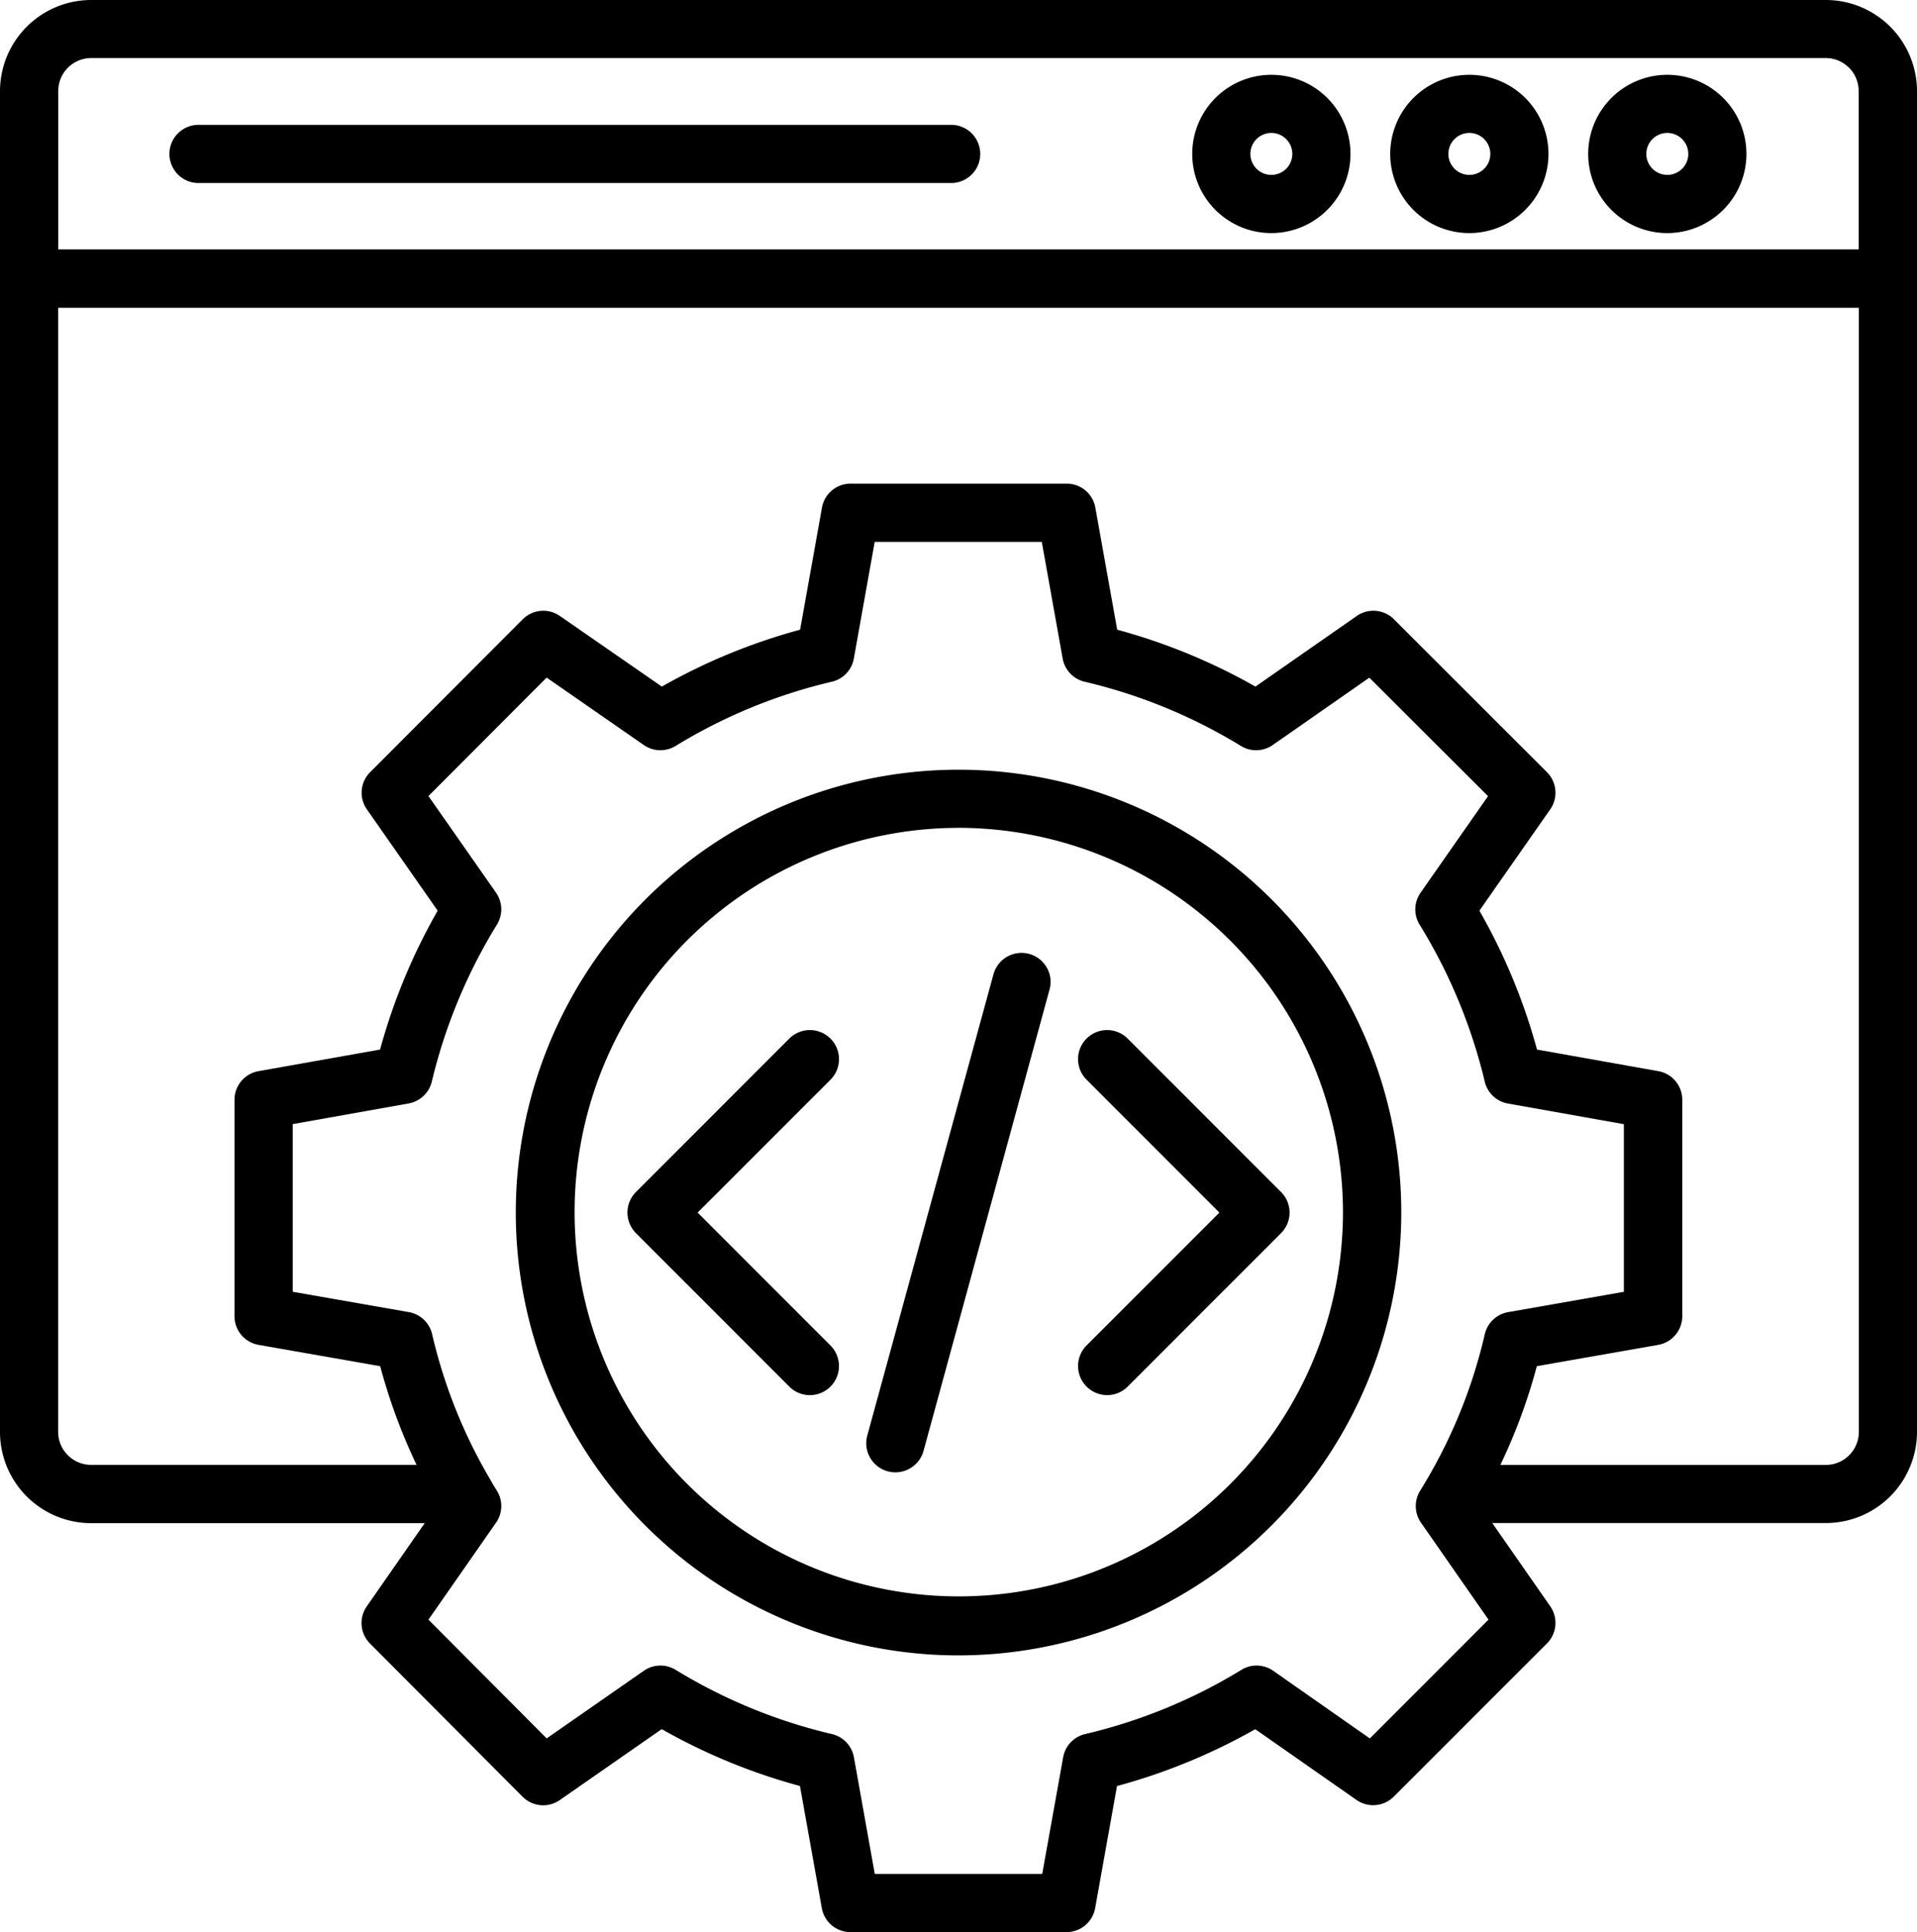
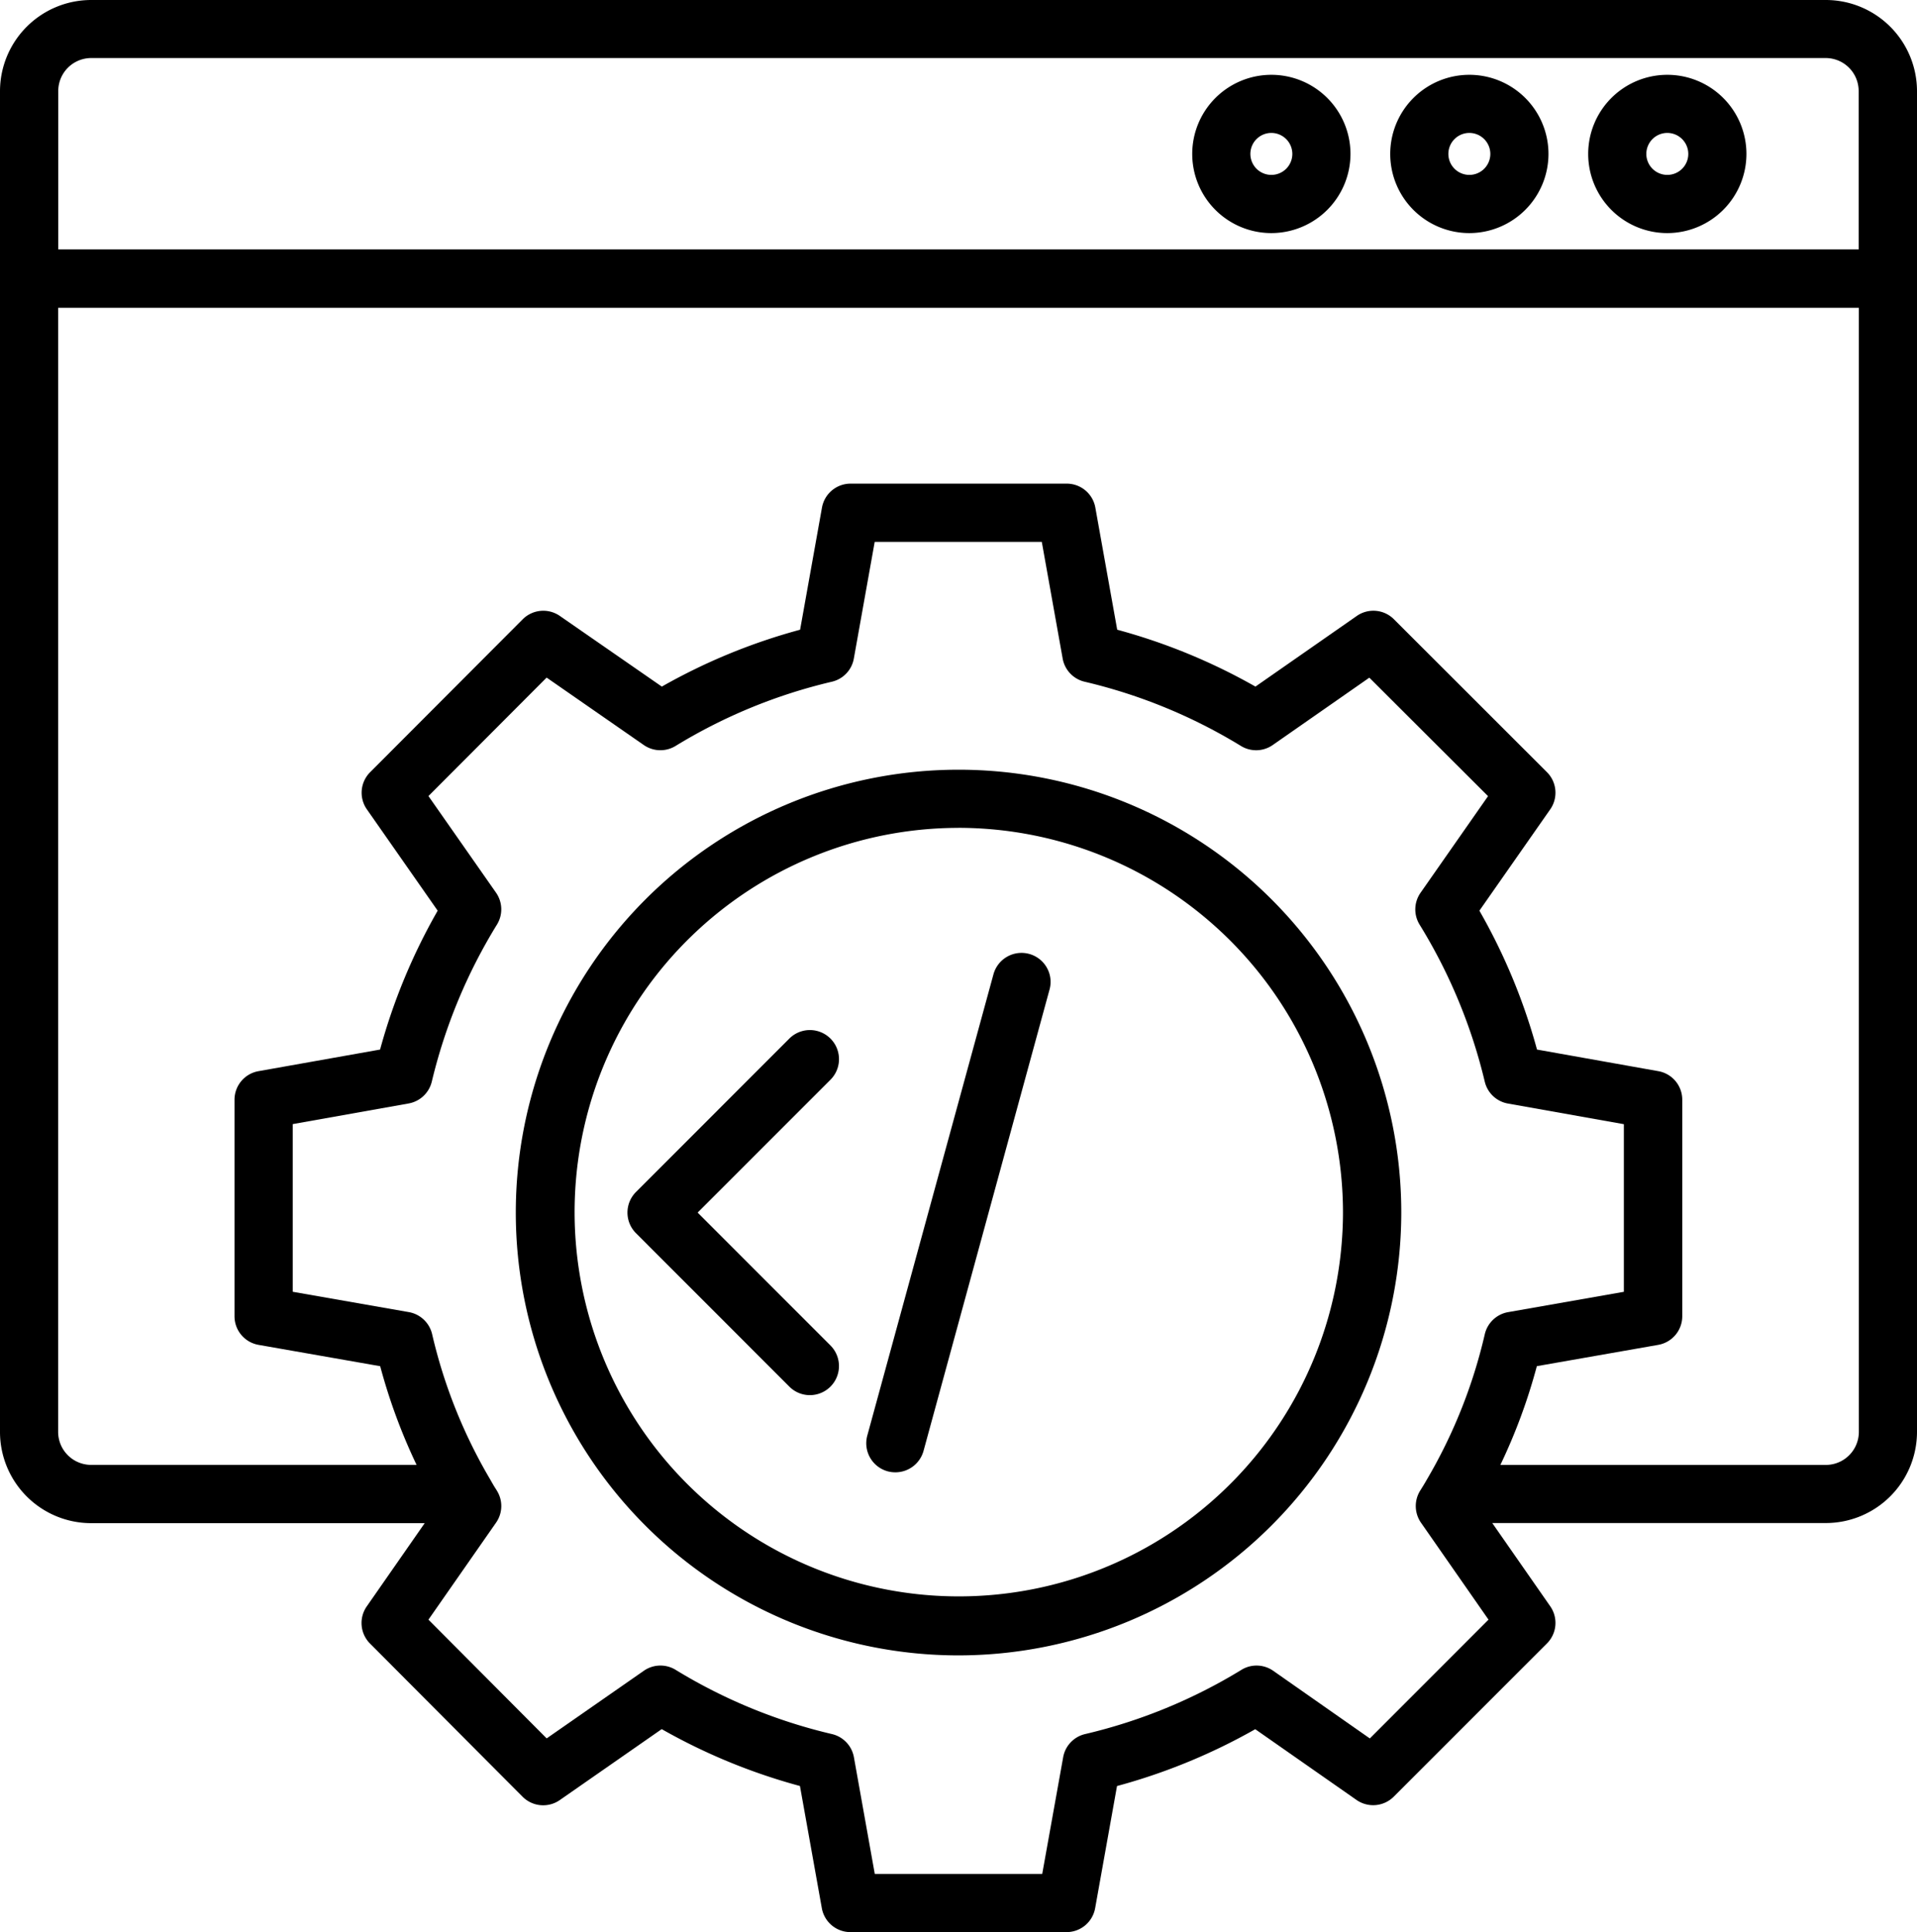
<svg xmlns="http://www.w3.org/2000/svg" width="49.62" height="50" viewBox="0 0 49.62 50">
  <g transform="translate(-4.659 -3.545)">
    <g transform="translate(18.012 23.463)">
      <path d="M94.335,143.148A11.46,11.46,0,1,1,105.8,131.68,11.473,11.473,0,0,1,94.335,143.148Zm0-21.415a9.944,9.944,0,1,0,9.906,10.931c.033-.334.05-.664.05-.984A9.963,9.963,0,0,0,94.335,121.732Z" transform="translate(-82.882 -120.227)" />
    </g>
    <g transform="translate(4.659 3.545)">
      <path d="M26.672,53.545a.752.752,0,0,1-.741-.621l-.566-3.16a15.339,15.339,0,0,1-3.578-1.472l-2.638,1.836a.753.753,0,0,1-.963-.086l-3.95-3.965a.753.753,0,0,1-.084-.961l1.5-2.154H7.018A2.361,2.361,0,0,1,4.659,40.6V5.9A2.362,2.362,0,0,1,7.018,3.545h44.9A2.362,2.362,0,0,1,54.279,5.9V40.6a2.362,2.362,0,0,1-2.359,2.359H43.285l1.5,2.153a.751.751,0,0,1-.085.963l-3.965,3.965a.754.754,0,0,1-.964.085L37.15,48.294a15.4,15.4,0,0,1-3.578,1.471l-.566,3.16a.752.752,0,0,1-.741.62Zm4.964-1.505.542-3.02a.75.75,0,0,1,.569-.6,13.805,13.805,0,0,0,4.047-1.663.744.744,0,0,1,.39-.11.754.754,0,0,1,.432.136l2.5,1.75,3.072-3.074L41.44,42.95a.755.755,0,0,1-.023-.826c.059-.094.117-.187.174-.288a13.344,13.344,0,0,0,1.5-3.761.754.754,0,0,1,.6-.573l3-.527V32.637l-3-.534a.751.751,0,0,1-.6-.566,13.882,13.882,0,0,0-1.686-4.063.751.751,0,0,1,.024-.826l1.747-2.5-3.073-3.066-2.5,1.743a.752.752,0,0,1-.822.025,13.8,13.8,0,0,0-4.047-1.663.752.752,0,0,1-.569-.6l-.54-3.019H27.3l-.54,3.019a.75.75,0,0,1-.569.6,13.788,13.788,0,0,0-4.047,1.663.753.753,0,0,1-.82-.024L18.808,21.08l-3.059,3.066,1.749,2.5a.752.752,0,0,1,.024.826,13.92,13.92,0,0,0-1.686,4.063.754.754,0,0,1-.6.566l-3,.534v4.339l3.009.527a.754.754,0,0,1,.6.573,13.3,13.3,0,0,0,1.5,3.753c.054.094.1.178.155.26l.022.037a.75.75,0,0,1-.023.825l-1.75,2.51,3.06,3.073,2.515-1.75a.752.752,0,0,1,.822-.025,13.78,13.78,0,0,0,4.047,1.663.752.752,0,0,1,.569.6l.54,3.02ZM6.164,40.6a.855.855,0,0,0,.854.854h8.424A14.788,14.788,0,0,1,14.5,38.9l-3.149-.552a.752.752,0,0,1-.622-.742v-5.6a.751.751,0,0,1,.622-.741l3.146-.559a15.366,15.366,0,0,1,1.491-3.594l-1.832-2.621a.751.751,0,0,1,.084-.963l3.949-3.957a.753.753,0,0,1,.962-.086l2.639,1.828a15.346,15.346,0,0,1,3.579-1.472l.566-3.16a.752.752,0,0,1,.741-.62h5.594a.752.752,0,0,1,.741.62l.566,3.16a15.367,15.367,0,0,1,3.578,1.472l2.622-1.827a.751.751,0,0,1,.962.084L44.7,23.527a.752.752,0,0,1,.084.965l-1.832,2.62a15.34,15.34,0,0,1,1.491,3.594l3.14.559a.75.75,0,0,1,.62.741v5.6a.752.752,0,0,1-.622.742l-3.142.551a14.7,14.7,0,0,1-.944,2.556H51.92a.856.856,0,0,0,.854-.854V11.511H6.164Zm46.605-30.6V5.9a.854.854,0,0,0-.853-.853H7.02a.854.854,0,0,0-.853.853v4.1Z" transform="translate(-4.659 -3.545)" />
    </g>
    <g transform="translate(9.072 6.776)">
-       <path d="M31.267,23.978a.753.753,0,1,1,0-1.505H50.748a.753.753,0,0,1,0,1.505Z" transform="translate(-30.514 -22.473)" />
-     </g>
+       </g>
    <g transform="translate(45.768 5.48)">
      <path d="M247.529,18.979a2.048,2.048,0,1,1,2.048-2.048A2.051,2.051,0,0,1,247.529,18.979Zm0-2.592a.543.543,0,1,0,.543.543A.544.544,0,0,0,247.529,16.387Z" transform="translate(-245.481 -14.882)" />
    </g>
    <g transform="translate(40.644 5.48)">
      <path d="M217.512,18.979a2.048,2.048,0,1,1,2.048-2.049A2.051,2.051,0,0,1,217.512,18.979Zm0-2.592a.543.543,0,1,0,.543.543A.544.544,0,0,0,217.512,16.387Z" transform="translate(-215.464 -14.882)" />
    </g>
    <g transform="translate(35.519 5.48)">
      <path d="M187.488,18.979a2.048,2.048,0,1,1,2.048-2.048A2.051,2.051,0,0,1,187.488,18.979Zm0-2.592a.543.543,0,1,0,.543.543A.544.544,0,0,0,187.488,16.387Z" transform="translate(-185.44 -14.882)" />
    </g>
    <g transform="translate(20.899 30.202)">
      <path d="M104.519,169.153a.748.748,0,0,1-.532-.221l-3.97-3.971a.754.754,0,0,1,0-1.064l3.97-3.971a.753.753,0,0,1,1.065,1.065l-3.438,3.438,3.438,3.439a.753.753,0,0,1-.532,1.285Z" transform="translate(-99.796 -159.706)" />
    </g>
    <g transform="translate(32.563 30.202)">
-       <path d="M168.877,169.152a.753.753,0,0,1-.532-1.285l3.438-3.438-3.438-3.439a.752.752,0,0,1,1.064-1.064l3.97,3.971a.752.752,0,0,1,0,1.064l-3.97,3.971A.748.748,0,0,1,168.877,169.152Z" transform="translate(-168.124 -159.706)" />
-     </g>
+       </g>
    <g transform="translate(27.082 28.203)">
      <path d="M136.771,161.439a.76.76,0,0,1-.2-.026.753.753,0,0,1-.527-.924l3.266-11.938a.753.753,0,0,1,1.38-.174.745.745,0,0,1,.071.571L137.5,160.885A.756.756,0,0,1,136.771,161.439Z" transform="translate(-136.018 -147.996)" />
    </g>
  </g>
</svg>